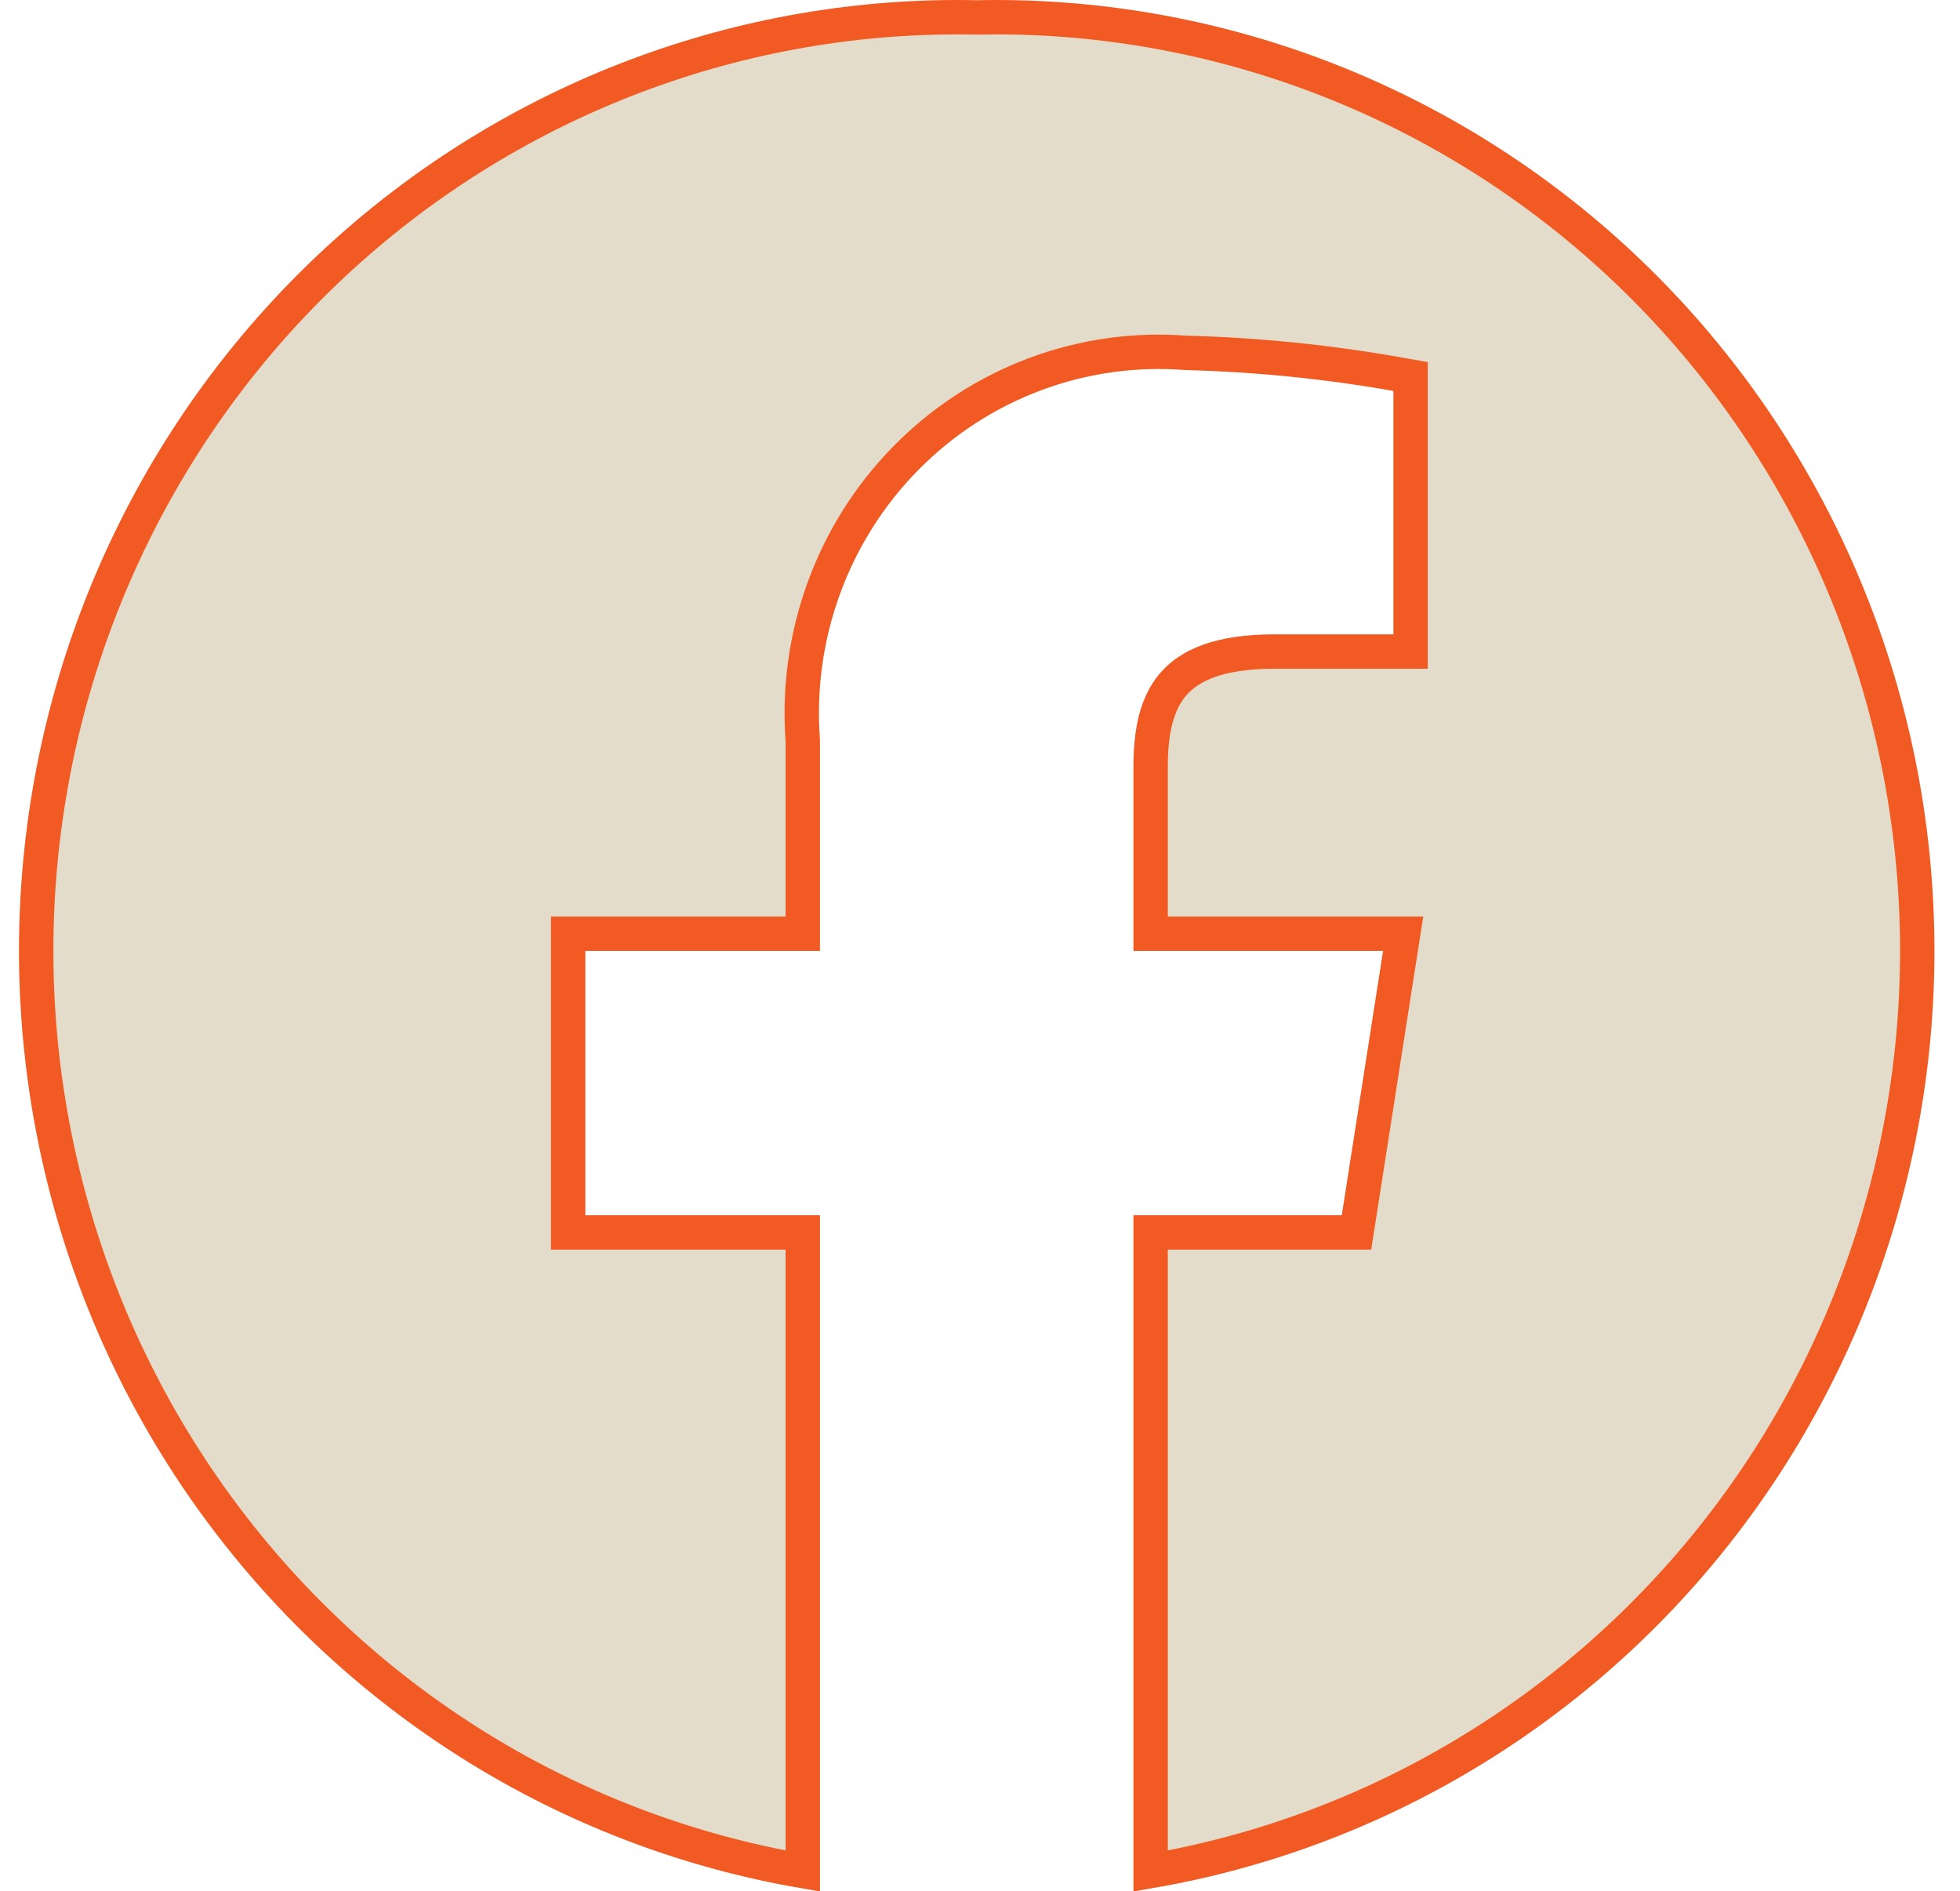
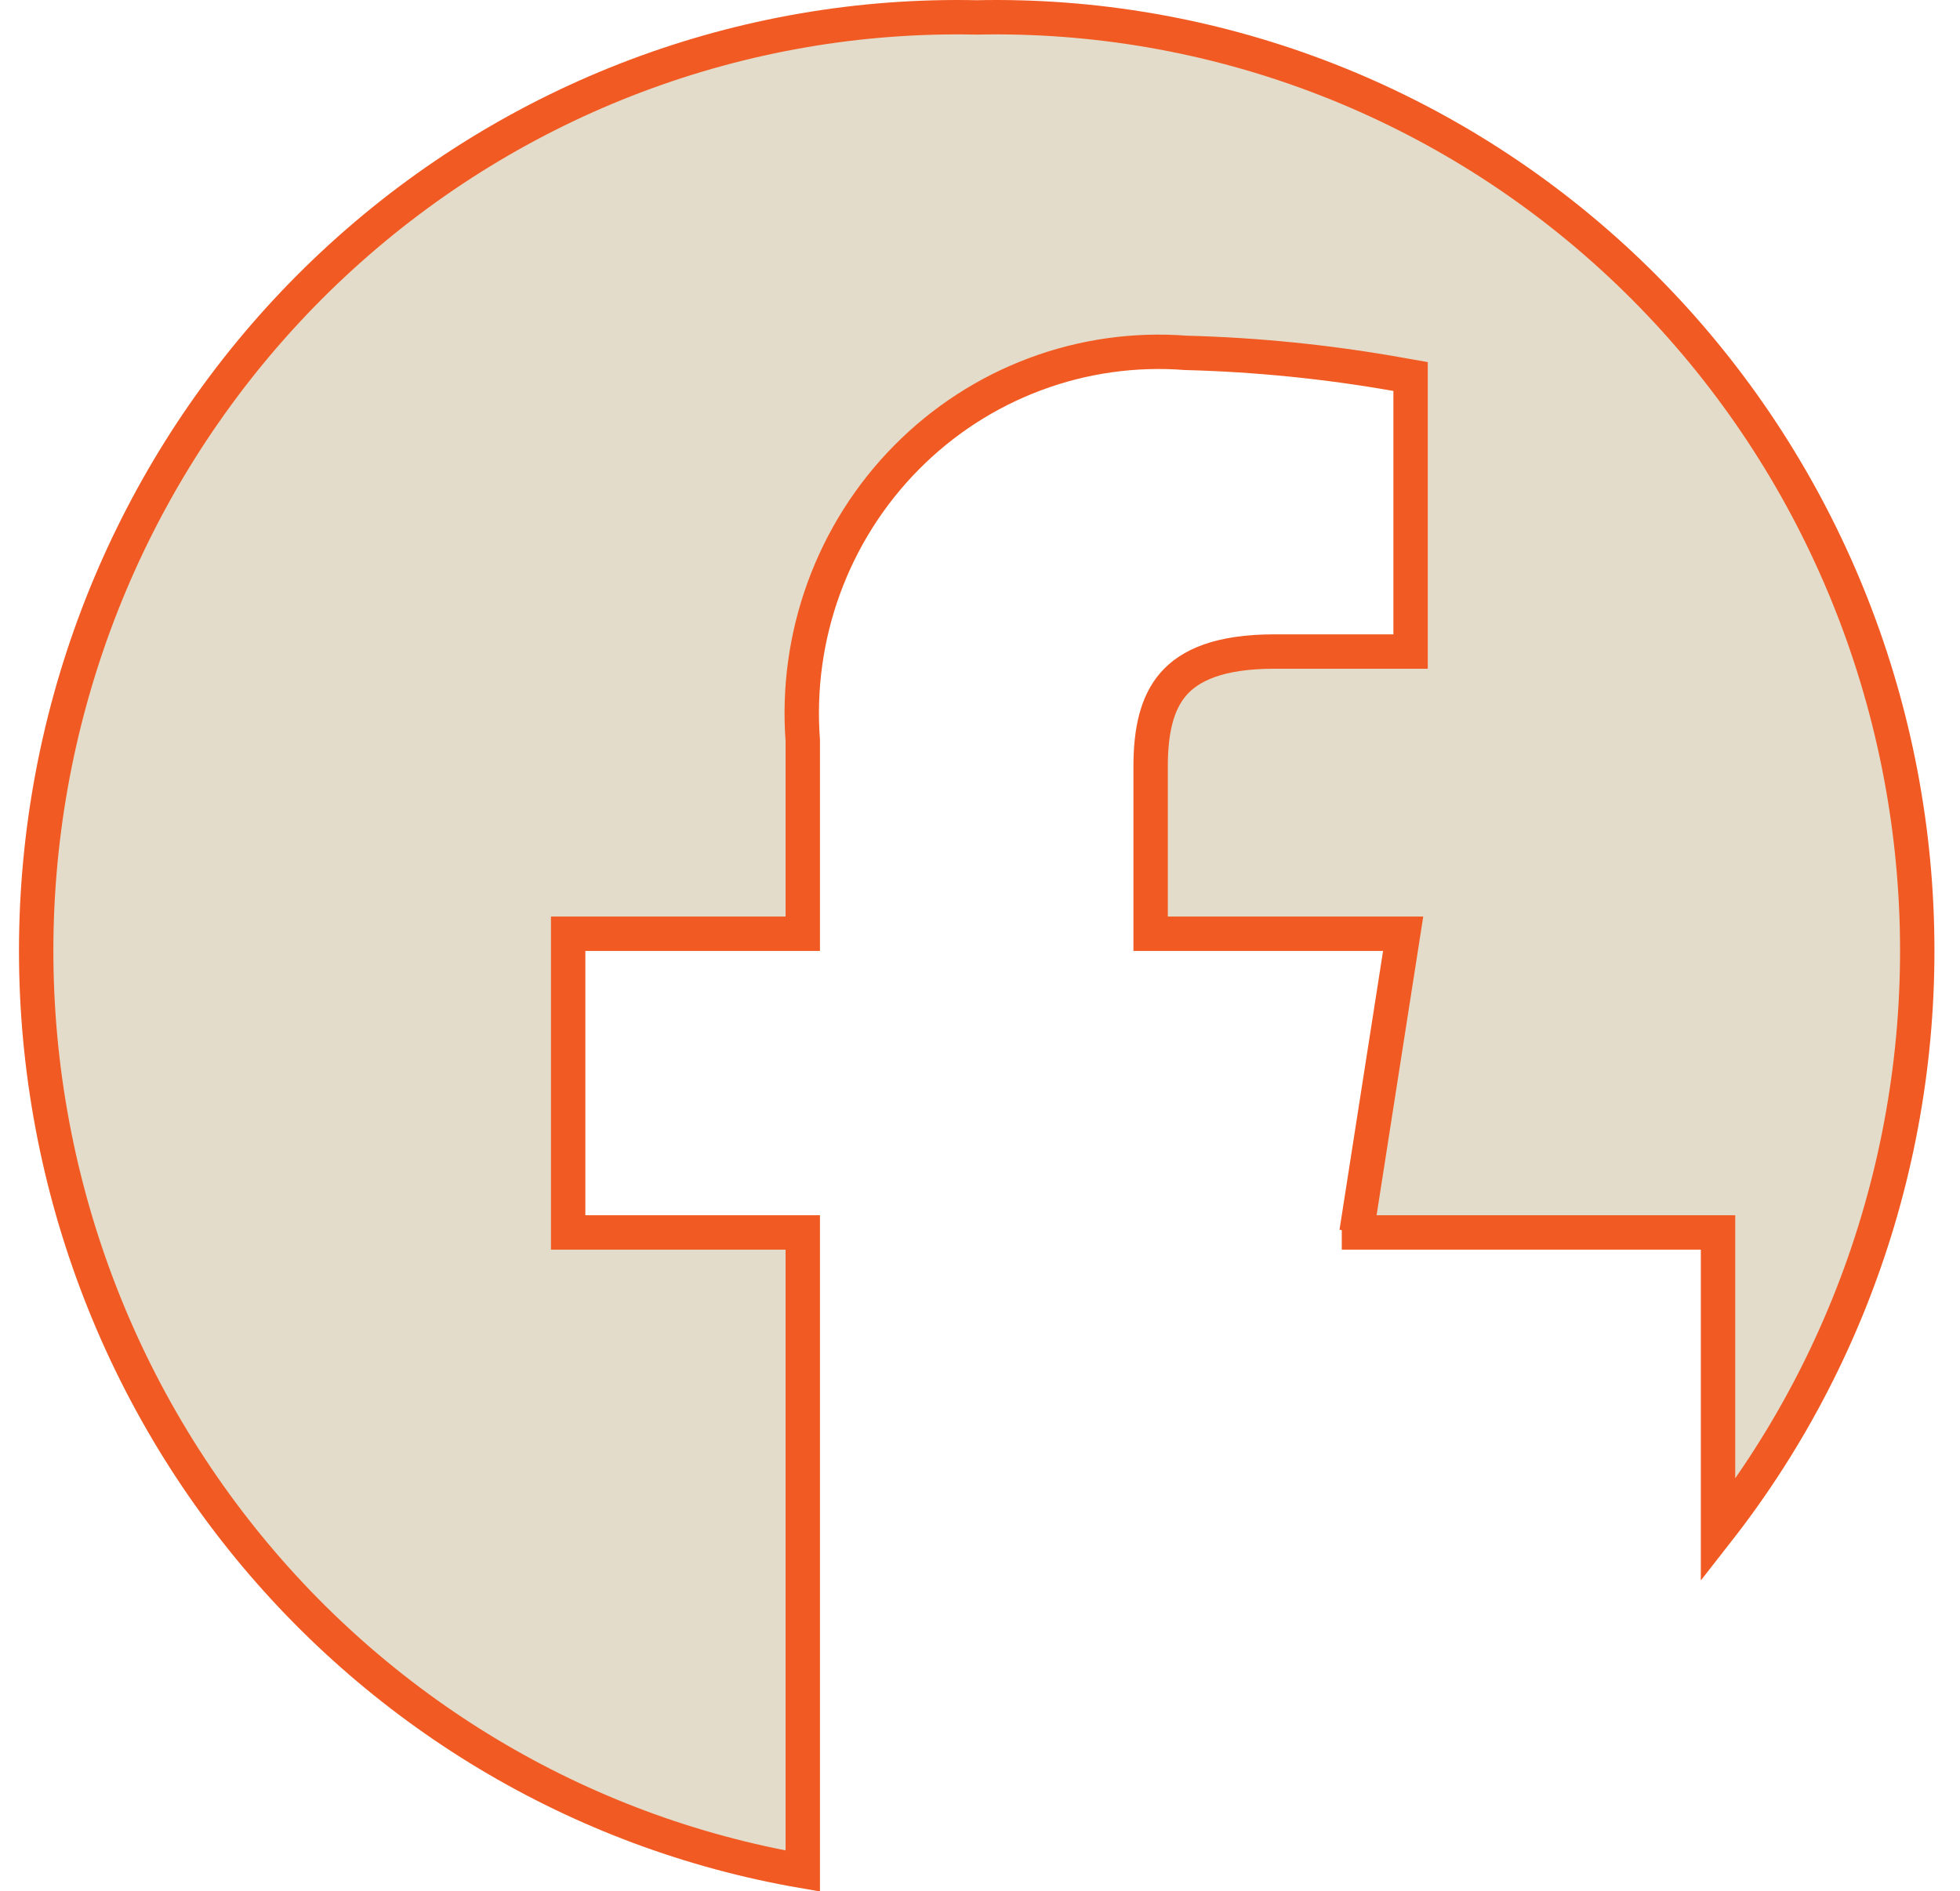
<svg xmlns="http://www.w3.org/2000/svg" width="57" height="55" viewBox="0 0 57 55" fill="none">
-   <path d="M28.394 0.506L28.404 0.506L28.415 0.506C35.224 0.364 41.832 2.856 46.894 7.475C51.956 12.095 55.093 18.496 55.663 25.377C56.233 32.258 54.194 39.1 49.963 44.511C45.852 49.767 39.972 53.29 33.462 54.413V35.841H39.021H39.449L39.515 35.419L40.716 27.732L40.806 27.155H40.222H33.462V22.291C33.462 21.252 33.644 20.443 34.127 19.89C34.598 19.35 35.453 18.948 37.056 18.948H40.522H41.022V18.448V11.37V10.95L40.609 10.877C38.587 10.521 36.541 10.315 34.489 10.262C32.998 10.146 31.5 10.358 30.098 10.883C28.691 11.409 27.414 12.238 26.355 13.312C25.295 14.385 24.478 15.678 23.959 17.101C23.442 18.517 23.233 20.03 23.346 21.536V27.155H17.023H16.523V27.655V35.341V35.841H17.023H23.346V54.413C16.837 53.29 10.957 49.767 6.846 44.511C2.614 39.1 0.576 32.258 1.146 25.377C1.716 18.496 4.852 12.095 9.915 7.475C14.977 2.856 21.585 0.364 28.394 0.506Z" fill="#E4DCCA" stroke="#F15A22" />
+   <path d="M28.394 0.506L28.404 0.506L28.415 0.506C35.224 0.364 41.832 2.856 46.894 7.475C51.956 12.095 55.093 18.496 55.663 25.377C56.233 32.258 54.194 39.1 49.963 44.511V35.841H39.021H39.449L39.515 35.419L40.716 27.732L40.806 27.155H40.222H33.462V22.291C33.462 21.252 33.644 20.443 34.127 19.89C34.598 19.35 35.453 18.948 37.056 18.948H40.522H41.022V18.448V11.37V10.95L40.609 10.877C38.587 10.521 36.541 10.315 34.489 10.262C32.998 10.146 31.5 10.358 30.098 10.883C28.691 11.409 27.414 12.238 26.355 13.312C25.295 14.385 24.478 15.678 23.959 17.101C23.442 18.517 23.233 20.03 23.346 21.536V27.155H17.023H16.523V27.655V35.341V35.841H17.023H23.346V54.413C16.837 53.29 10.957 49.767 6.846 44.511C2.614 39.1 0.576 32.258 1.146 25.377C1.716 18.496 4.852 12.095 9.915 7.475C14.977 2.856 21.585 0.364 28.394 0.506Z" fill="#E4DCCA" stroke="#F15A22" />
</svg>